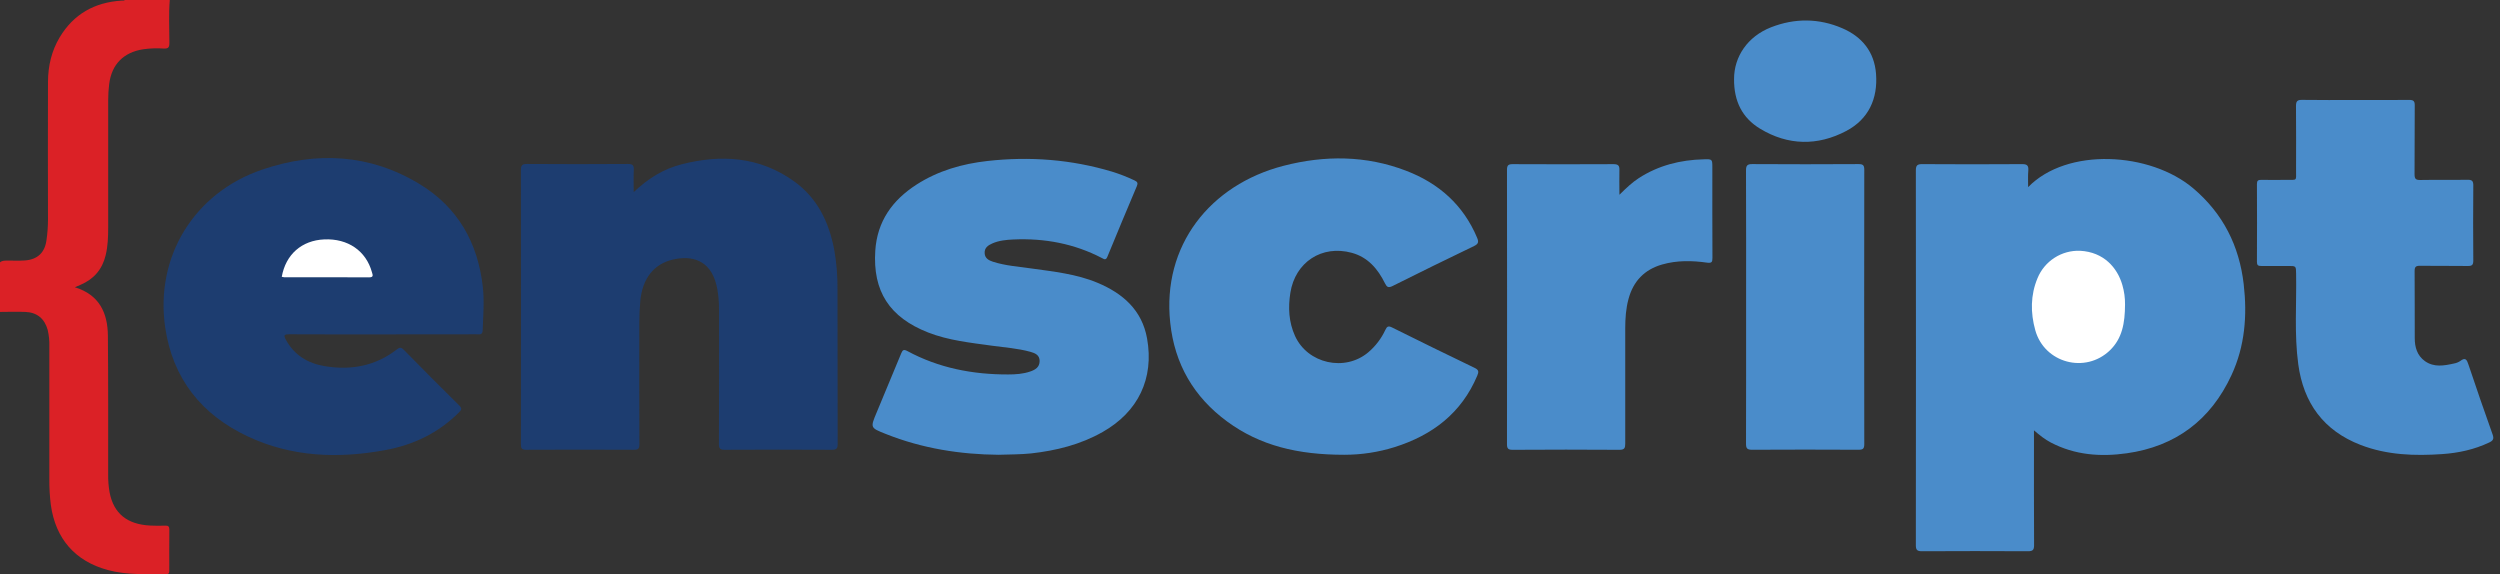
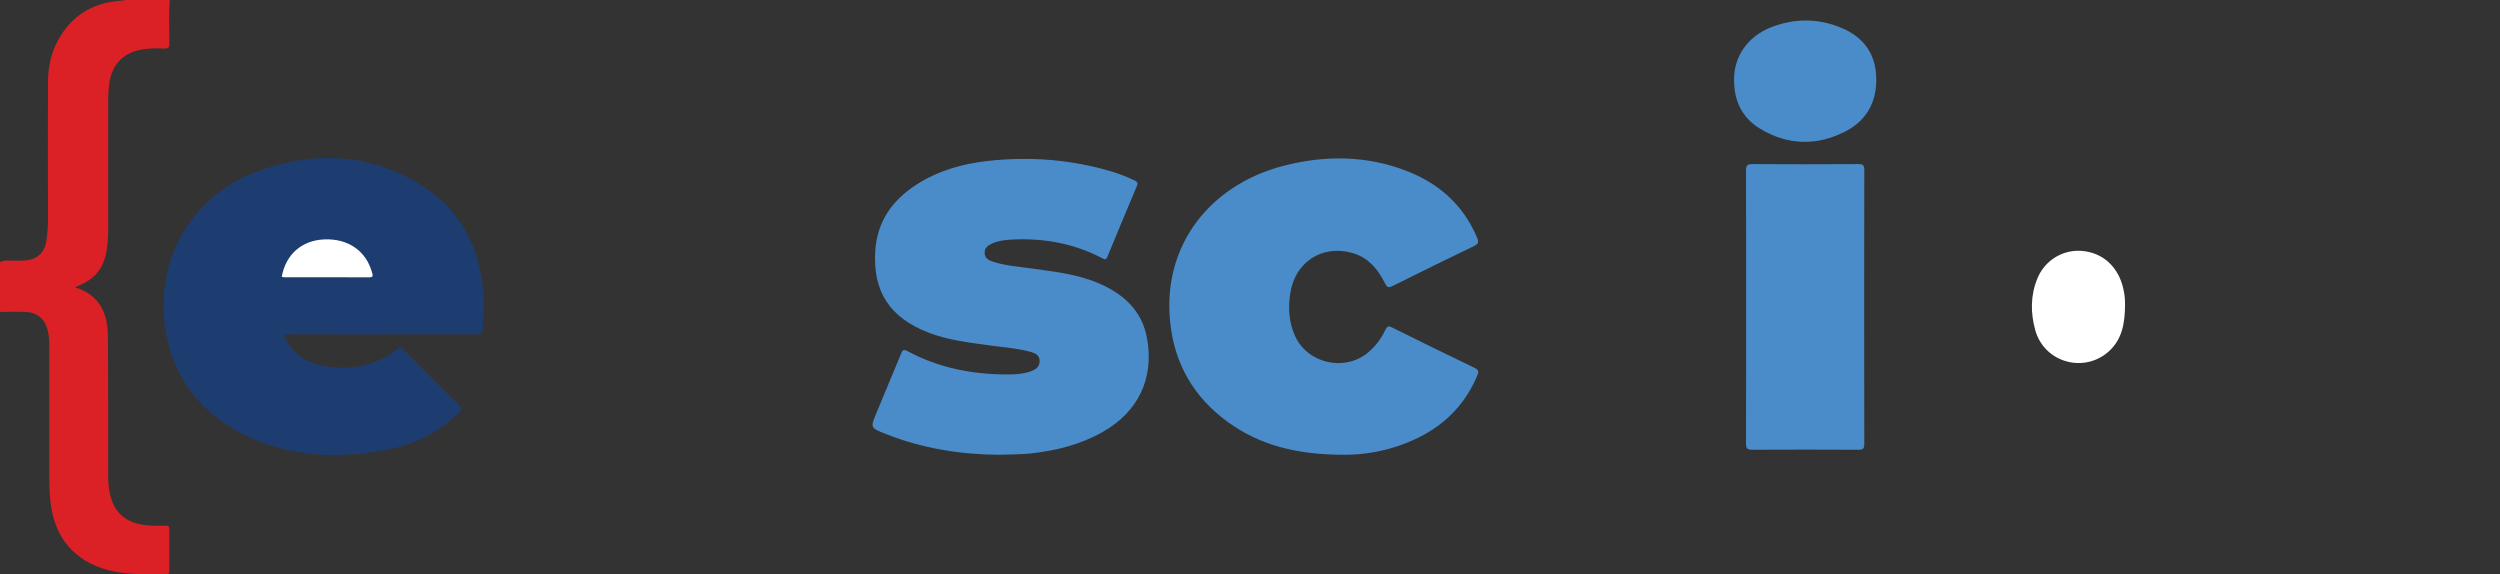
<svg xmlns="http://www.w3.org/2000/svg" width="209" height="48" viewBox="0 0 209 48" fill="none">
  <rect x="0" y="0" width="209" height="48" fill="#333333" stroke="none" />
  <g clip-path="url(#clip0_20_485)">
    <path d="M14.193 0C14.092 1.192 14.161 2.387 14.161 3.579C14.161 3.95 14.08 4.077 13.688 4.058C13.115 4.018 12.539 4.039 11.97 4.119C10.332 4.376 9.342 5.366 9.129 7.012C9.072 7.463 9.044 7.917 9.044 8.371C9.038 11.924 9.038 15.477 9.044 19.031C9.044 19.806 9.018 20.575 8.834 21.337C8.55 22.523 7.843 23.335 6.729 23.812L6.257 24.014C8.312 24.644 9.002 26.164 9.02 28.067C9.055 31.923 9.041 35.779 9.043 39.635C9.034 40.14 9.072 40.646 9.158 41.144C9.496 42.931 10.63 43.849 12.588 43.938C12.994 43.957 13.4 43.96 13.806 43.943C14.066 43.932 14.16 44.01 14.157 44.281C14.144 45.409 14.151 46.538 14.151 47.666C14.151 47.838 14.166 48.001 13.903 47.999C12.267 47.985 10.621 48.089 9.018 47.656C6.271 46.912 4.642 45.036 4.25 42.209C4.159 41.491 4.117 40.767 4.124 40.043C4.124 36.355 4.124 32.667 4.124 28.98C4.141 28.508 4.094 28.036 3.986 27.576C3.731 26.647 3.099 26.117 2.13 26.077C1.42 26.049 0.71 26.072 0 26.077V21.933C0.182 21.773 0.406 21.79 0.624 21.786C1.114 21.779 1.604 21.81 2.093 21.773C3.126 21.695 3.739 21.127 3.881 20.109C3.966 19.543 4.009 18.973 4.012 18.401C4.004 14.552 3.998 10.696 4.012 6.843C4.017 5.526 4.308 4.259 4.988 3.123C6.153 1.178 7.906 0.196 10.152 0.053C10.253 0.047 10.355 0.073 10.443 0H14.193Z" fill="#DB2126" />
-     <path d="M169.551 15.645C172.802 12.301 179.753 12.694 183.356 15.746C185.851 17.86 187.203 20.554 187.574 23.761C187.878 26.378 187.675 28.946 186.55 31.366C184.818 35.102 181.896 37.318 177.798 37.895C175.607 38.205 173.452 38.047 171.44 36.989C170.961 36.737 170.537 36.407 170.04 35.976V36.584C170.04 39.581 170.032 42.579 170.049 45.577C170.049 45.977 169.938 46.083 169.542 46.083C166.586 46.067 163.629 46.067 160.672 46.083C160.274 46.083 160.165 45.977 160.165 45.577C160.177 35.136 160.177 24.695 160.165 14.255C160.165 13.836 160.274 13.718 160.698 13.721C163.485 13.739 166.273 13.739 169.061 13.721C169.467 13.721 169.591 13.843 169.568 14.236C169.528 14.661 169.551 15.095 169.551 15.645Z" fill="#4A8CCA" />
-     <path d="M52.978 16.06C54.196 14.906 55.487 14.116 56.983 13.735C60.3 12.889 63.481 13.092 66.36 15.139C68.339 16.549 69.309 18.579 69.748 20.906C69.938 22.001 70.028 23.111 70.015 24.223C70.028 28.517 70.015 32.812 70.029 37.107C70.029 37.512 69.921 37.604 69.522 37.602C66.546 37.585 63.573 37.585 60.601 37.602C60.212 37.602 60.101 37.515 60.102 37.112C60.119 33.391 60.114 29.669 60.111 25.946C60.111 25.171 60.058 24.402 59.845 23.648C59.322 21.8 57.898 21.318 56.259 21.699C54.636 22.071 53.697 23.32 53.529 25.167C53.477 25.754 53.449 26.343 53.447 26.932C53.44 30.334 53.442 33.736 53.454 37.138C53.454 37.524 53.353 37.603 52.978 37.601C49.988 37.586 46.997 37.586 44.006 37.601C43.601 37.601 43.547 37.477 43.547 37.119C43.557 29.49 43.557 21.861 43.547 14.231C43.547 13.811 43.648 13.704 44.073 13.707C46.877 13.727 49.682 13.727 52.487 13.707C52.898 13.707 53.006 13.826 52.984 14.213C52.955 14.786 52.978 15.362 52.978 16.06Z" fill="#1D3D70" />
    <path d="M31.988 27.954C29.386 27.954 26.784 27.961 24.182 27.946C23.776 27.946 23.682 28.005 23.895 28.395C24.605 29.697 25.736 30.378 27.156 30.612C29.353 30.974 31.39 30.598 33.179 29.209C33.403 29.033 33.535 29.016 33.754 29.241C35.289 30.807 36.836 32.361 38.396 33.901C38.653 34.157 38.574 34.272 38.363 34.483C36.651 36.2 34.561 37.195 32.202 37.629C28.267 38.352 24.391 38.212 20.711 36.484C16.836 34.66 14.444 31.652 13.813 27.394C12.943 21.492 16.206 16.119 21.929 14.176C26.457 12.638 30.935 12.867 35.086 15.392C38.268 17.328 39.951 20.284 40.362 23.976C40.498 25.192 40.395 26.396 40.352 27.606C40.337 28.027 40.08 27.947 39.839 27.947L31.988 27.954Z" fill="#1D3D70" />
    <path d="M83.474 38.019C80.329 37.994 77.118 37.505 74.04 36.274C72.746 35.758 72.751 35.767 73.292 34.474C73.981 32.83 74.665 31.184 75.344 29.535C75.46 29.252 75.553 29.188 75.852 29.347C78.481 30.766 81.323 31.313 84.286 31.304C84.907 31.304 85.535 31.263 86.133 31.056C86.554 30.911 86.909 30.699 86.913 30.185C86.918 29.672 86.518 29.515 86.123 29.407C85.078 29.122 83.998 29.047 82.93 28.901C81.122 28.649 79.296 28.463 77.588 27.794C74.361 26.528 72.952 24.349 73.174 20.953C73.334 18.505 74.603 16.731 76.617 15.435C78.426 14.271 80.447 13.692 82.563 13.457C86.09 13.064 89.563 13.329 92.976 14.352C93.62 14.552 94.249 14.798 94.858 15.088C95.085 15.196 95.148 15.308 95.042 15.556C94.21 17.52 93.388 19.492 92.575 21.47C92.446 21.783 92.303 21.667 92.12 21.572C89.803 20.365 87.325 19.906 84.731 20.02C84.123 20.047 83.514 20.104 82.95 20.354C82.599 20.51 82.29 20.718 82.317 21.17C82.342 21.599 82.66 21.766 83.007 21.88C84.04 22.214 85.122 22.285 86.189 22.439C88.075 22.704 89.986 22.901 91.758 23.643C93.865 24.526 95.472 25.916 95.897 28.304C96.492 31.647 95.153 34.432 92.177 36.117C90.325 37.167 88.311 37.668 86.212 37.904C85.354 37.992 84.495 37.99 83.474 38.019Z" fill="#4A8CCA" />
    <path d="M112.373 38.019C108.483 38.019 105.338 37.254 102.599 35.245C99.807 33.196 98.195 30.438 97.831 26.974C97.138 20.529 101.157 15.45 107.305 13.861C110.747 12.971 114.198 12.987 117.551 14.274C120.284 15.32 122.334 17.133 123.485 19.873C123.63 20.219 123.604 20.39 123.236 20.567C120.956 21.663 118.684 22.777 116.421 23.91C116.067 24.086 115.942 24.006 115.782 23.683C115.188 22.48 114.356 21.499 113.001 21.133C110.505 20.457 108.279 21.916 107.874 24.476C107.68 25.71 107.737 26.925 108.264 28.086C109.318 30.407 112.436 31.101 114.386 29.454C114.994 28.939 115.482 28.299 115.817 27.576C115.946 27.301 116.056 27.215 116.372 27.374C118.667 28.517 120.97 29.643 123.28 30.755C123.637 30.926 123.633 31.086 123.501 31.402C122.182 34.535 119.753 36.383 116.588 37.379C115.223 37.806 113.802 38.021 112.373 38.019Z" fill="#4A8CCA" />
-     <path d="M196.906 8.36C198.409 8.36 199.913 8.37 201.416 8.353C201.769 8.353 201.875 8.455 201.872 8.805C201.856 10.724 201.872 12.644 201.856 14.563C201.856 14.937 201.945 15.054 202.331 15.047C203.65 15.023 204.969 15.052 206.288 15.029C206.673 15.023 206.771 15.143 206.768 15.515C206.75 17.604 206.75 19.691 206.768 21.778C206.768 22.125 206.678 22.242 206.317 22.237C204.983 22.217 203.648 22.237 202.314 22.221C201.96 22.216 201.858 22.313 201.862 22.67C201.879 24.539 201.862 26.407 201.873 28.276C201.873 29.03 202.076 29.723 202.718 30.186C203.481 30.731 204.324 30.572 205.153 30.389C205.336 30.358 205.512 30.289 205.667 30.186C206.131 29.825 206.234 30.092 206.371 30.503C207.022 32.447 207.69 34.388 208.381 36.319C208.516 36.697 208.423 36.838 208.089 36.996C206.85 37.583 205.531 37.868 204.183 37.961C201.864 38.121 199.559 38.051 197.348 37.197C194.244 35.998 192.573 33.684 192.135 30.456C191.794 27.944 191.999 25.413 191.955 22.891C191.944 22.236 191.955 22.235 191.313 22.235C190.552 22.235 189.792 22.227 189.033 22.235C188.774 22.24 188.679 22.166 188.68 21.896C188.69 19.724 188.69 17.552 188.68 15.379C188.68 15.112 188.773 15.032 189.032 15.036C189.758 15.048 190.484 15.044 191.211 15.036C192.061 15.03 191.949 15.137 191.951 14.272C191.951 12.471 191.964 10.669 191.945 8.868C191.945 8.482 192.034 8.343 192.453 8.35C193.931 8.372 195.42 8.36 196.906 8.36Z" fill="#4A8CCA" />
-     <path d="M135.384 16.283C135.964 15.709 136.449 15.25 137.007 14.888C138.655 13.825 140.479 13.368 142.424 13.319C143.152 13.299 143.152 13.294 143.152 14.028C143.152 16.536 143.146 19.045 143.16 21.553C143.16 21.898 143.11 22.009 142.721 21.959C141.461 21.78 140.2 21.756 138.958 22.111C137.467 22.539 136.543 23.508 136.143 24.995C135.925 25.798 135.872 26.616 135.87 27.442C135.864 30.657 135.864 33.873 135.87 37.089C135.87 37.465 135.8 37.606 135.38 37.604C132.407 37.584 129.435 37.584 126.461 37.604C126.08 37.604 125.983 37.503 125.984 37.124C125.994 29.481 125.994 21.838 125.984 14.195C125.984 13.807 126.106 13.721 126.474 13.723C129.278 13.737 132.081 13.737 134.885 13.723C135.302 13.723 135.398 13.862 135.382 14.242C135.363 14.869 135.384 15.502 135.384 16.283Z" fill="#4A8CCA" />
    <path d="M145.975 25.67C145.975 21.864 145.981 18.06 145.966 14.255C145.966 13.839 146.067 13.715 146.495 13.718C149.451 13.736 152.407 13.736 155.364 13.718C155.73 13.718 155.855 13.796 155.854 14.188C155.842 21.831 155.842 29.475 155.854 37.119C155.854 37.493 155.762 37.601 155.378 37.599C152.402 37.583 149.429 37.583 146.459 37.599C146.039 37.599 145.966 37.457 145.967 37.081C145.979 33.28 145.975 29.475 145.975 25.67Z" fill="#4A8CCA" />
    <path d="M144.968 6.596C144.968 4.737 146.095 3.051 148.059 2.281C150.044 1.506 152.066 1.519 154.02 2.363C155.667 3.072 156.7 4.337 156.837 6.177C156.994 8.26 156.208 9.963 154.353 10.945C151.955 12.213 149.469 12.177 147.127 10.749C145.679 9.866 144.947 8.494 144.968 6.596Z" fill="#4A8CCA" />
    <path d="M177.653 25.457C177.647 27.029 177.409 28.304 176.388 29.288C174.335 31.267 170.91 30.351 170.149 27.603C169.744 26.148 169.744 24.674 170.338 23.252C170.625 22.554 171.119 21.961 171.754 21.552C172.388 21.142 173.134 20.938 173.889 20.965C175.88 21.066 177.018 22.39 177.432 23.837C177.585 24.363 177.659 24.909 177.653 25.457Z" fill="white" />
    <path d="M23.555 23.142C23.886 21.271 25.223 20.097 27.106 20.014C29.081 19.926 30.597 20.965 31.092 22.75C31.155 22.976 31.268 23.191 30.842 23.188C28.478 23.171 26.113 23.179 23.75 23.177C23.684 23.171 23.619 23.159 23.555 23.142Z" fill="white" />
  </g>
  <defs>
    <clipPath id="clip0_20_485">
      <rect width="208.438" height="48" fill="white" />
    </clipPath>
  </defs>
</svg>